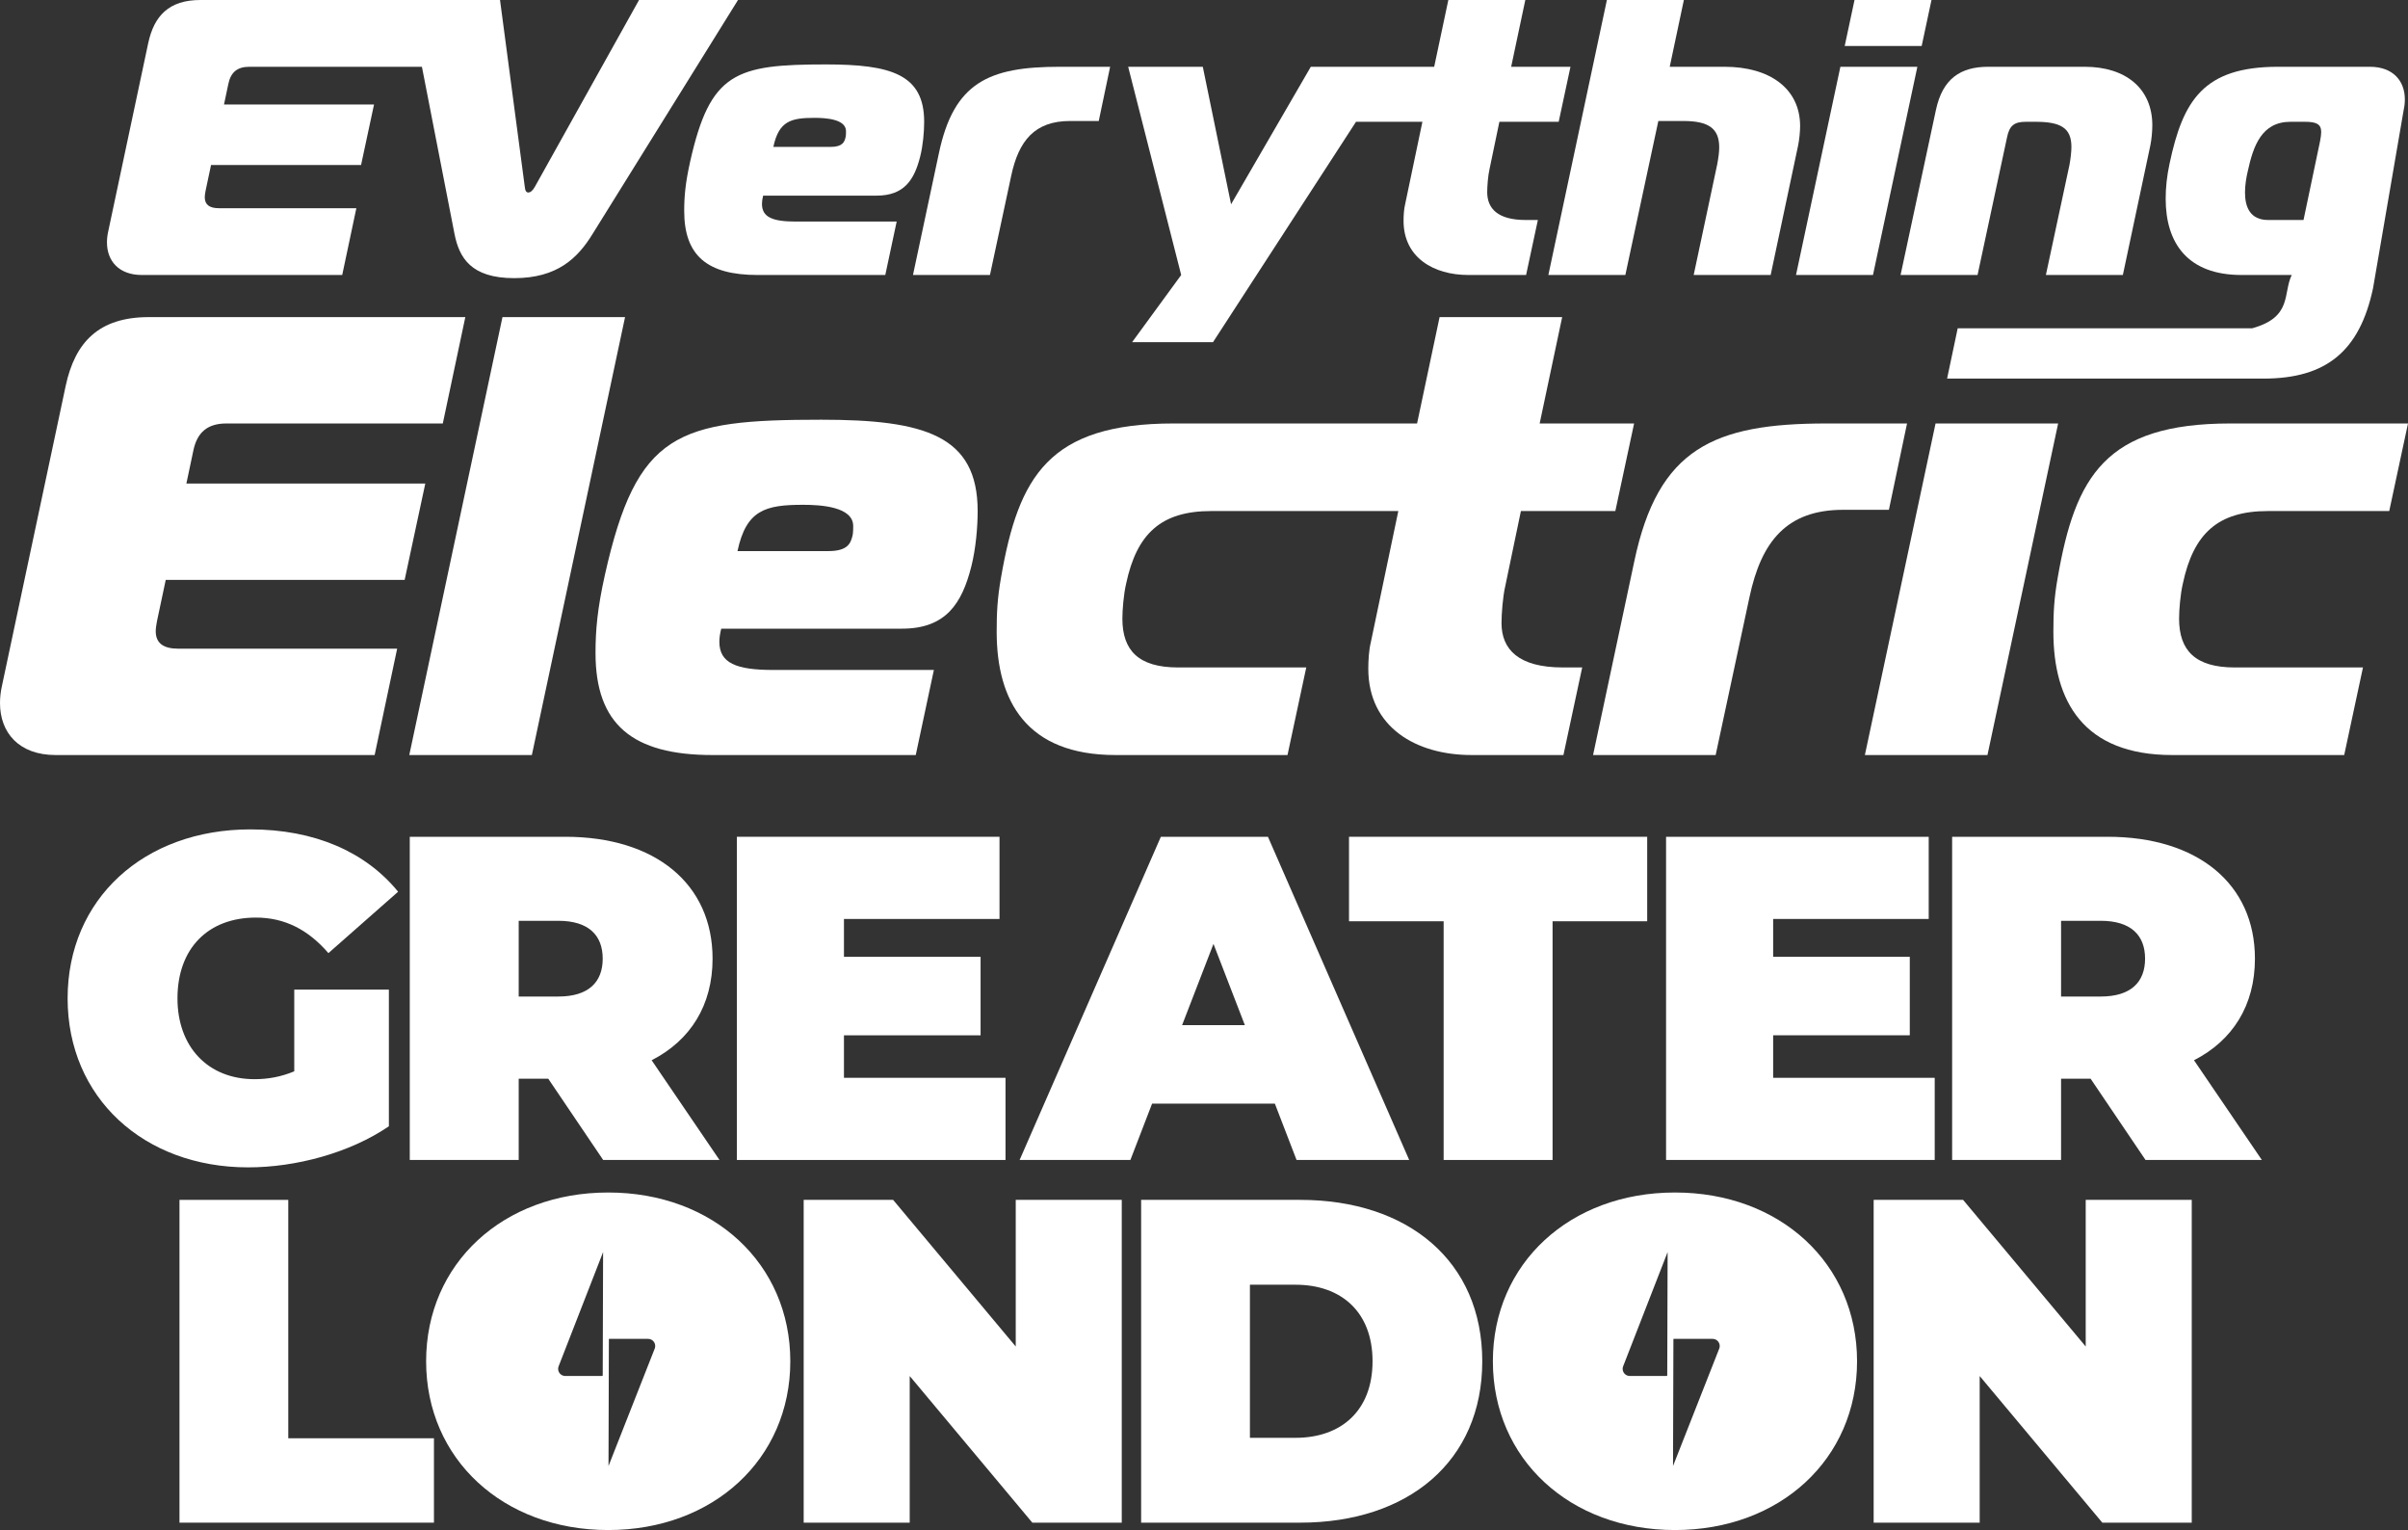
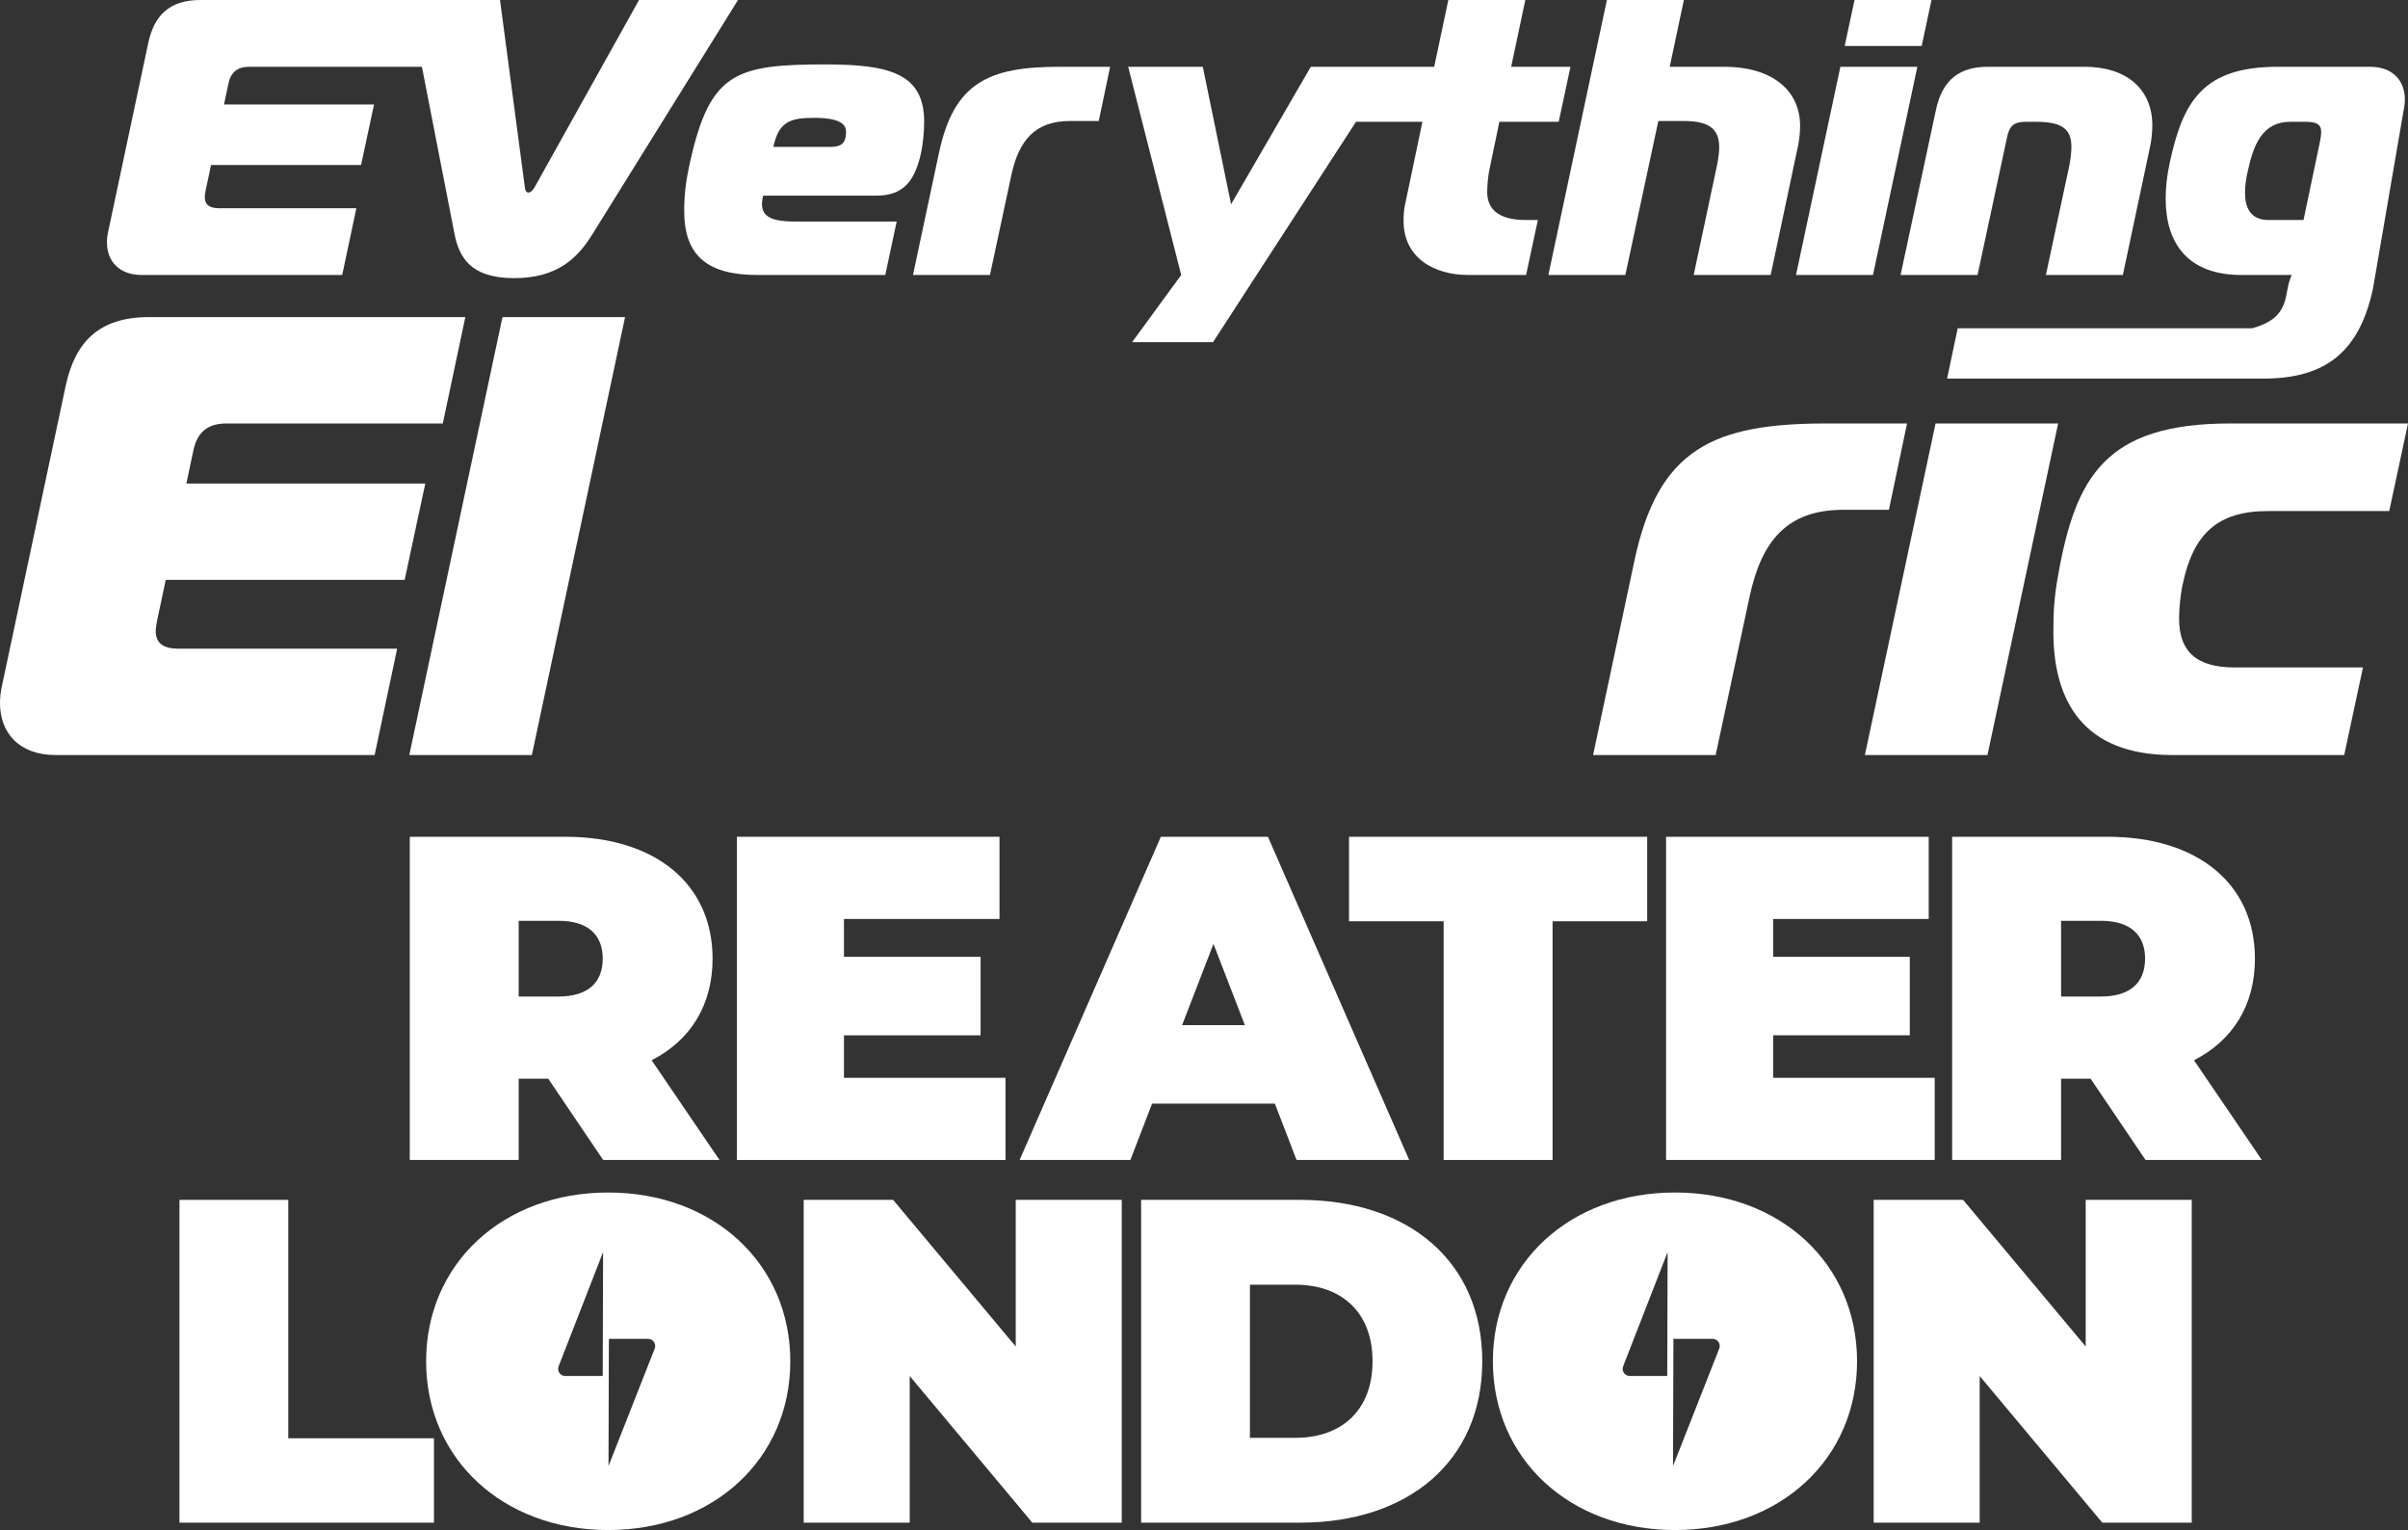
<svg xmlns="http://www.w3.org/2000/svg" id="Layer_1" version="1.1" viewBox="0 0 1069.453 679.335">
  <rect x="0" y="0" width="1069.453" height="679.335" fill="#333333" stroke="none" />
  <defs>
    <style>
      .st0 {
        fill: #fff;
      }
    </style>
  </defs>
  <path class="st0" d="M283.815,0l-46.222,82.851c-1.046,1.919-2.093,2.616-2.965,2.616s-1.396-.697-1.57-2.616L222.07,0H89.018c-13.954,0-20.582,6.977-23.198,19.187l-17.791,83.723c-.349,1.57-.523,3.14-.523,4.71,0,8.197,5.233,14.477,15.524,14.477h88.956l6.279-29.651h-61.048c-4.187,0-6.279-1.57-6.279-4.884,0-.872.174-1.745.349-2.791l2.442-11.512h66.63l5.756-26.861h-66.63l1.919-9.07c1.046-5.233,4.012-7.675,9.244-7.675h76.738l14.452,74.129c2.093,10.64,7.326,19.71,26.513,19.71s28.256-8.896,34.885-19.71L327.77,0h-43.955Z" />
  <path class="st0" d="M336.489,122.096c-22.326,0-32.617-8.547-32.617-28.431,0-6.454.523-12.384,2.616-21.803,8.896-39.769,20.233-43.257,60.351-43.257,28.78,0,43.606,4.36,43.606,25.466,0,4.535-.523,10.465-1.744,15.349-2.617,10.466-7.151,17.442-19.361,17.442h-50.408c-.349,1.396-.523,2.616-.523,3.663,0,5.931,4.709,7.849,15,7.849h44.827l-5.059,23.722h-56.688ZM368.757,65.234c5.582,0,6.279-2.268,6.802-4.361.174-.698.174-2.268.174-2.616,0-5.407-9.07-5.931-13.954-5.931-10.465,0-15.873,1.396-18.314,12.908h25.292Z" />
  <path class="st0" d="M416.992,68.024c6.628-31.396,22.152-38.373,53.548-38.373h22.501l-5.059,24.07h-12.733c-15.697,0-22.849,8.721-26.163,24.419l-9.419,43.954h-34.187l11.512-54.071Z" />
  <path class="st0" d="M665.916,54.071h26.338l5.232-24.419h-26.338l6.279-29.652h-34.187l-6.279,29.652h-54.802l-35.408,61.048-12.559-61.048h-33.141l23.548,92.444-21.804,29.826h35.932l63.512-97.851h29.489l-7.675,36.629c-.523,2.093-.698,5.058-.698,7.325,0,16.396,13.431,24.07,28.78,24.07h25.64l5.233-24.419h-5.407c-12.384,0-17.094-5.059-17.094-12.384,0-2.442.349-7.326,1.047-10.291l4.36-20.931Z" />
  <path class="st0" d="M713.661,0h34.188l-6.279,29.652h24.419c19.885,0,33.489,9.593,33.489,26.338,0,2.442-.349,5.93-.872,8.546l-12.21,57.56h-34.187l10.466-49.188c.522-2.79.872-5.406.872-7.5,0-8.372-4.71-11.686-15.873-11.686h-11.163l-14.651,68.374h-34.188L713.661,0Z" />
  <path class="st0" d="M817.361,29.652h34.188l-19.71,92.444h-34.188l19.71-92.444ZM819.28,20.407l4.36-20.407h34.188l-4.361,20.407h-34.187Z" />
  <path class="st0" d="M859.791,48.838c2.966-13.954,10.989-19.187,23.198-19.187h42.908c18.141,0,30.001,9.593,30.001,25.989,0,2.616-.349,6.454-.872,8.895l-12.21,57.56h-34.187l10.466-48.838c.522-2.791.872-5.931.872-8.023,0-8.547-4.885-11.163-16.047-11.163h-4.187c-5.232,0-7.326,1.744-8.372,6.977l-13.082,61.048h-34.188l15.698-73.257Z" />
  <path class="st0" d="M1052.529,29.652c10.291,0,15.524,6.279,15.524,14.477,0,1.57-.175,3.14-.523,4.709l-13.605,79.143c-5.93,27.907-20.756,40.117-48.664,40.117h-140.51l4.71-22.326h130.743c18.056-4.975,13.604-15.478,17.616-23.677h-22.326c-23.722,0-33.663-13.954-33.663-33.838,0-4.884.522-10.116,1.744-15.698,5.93-27.907,15-42.908,48.141-42.908,0,0,40.814,0,40.814 0ZM1030.377,62.792c.349-1.744.523-3.139.523-4.186,0-3.488-2.093-4.535-7.326-4.535h-6.279c-12.907,0-16.57,10.813-19.012,21.977-.697,2.966-1.221,6.279-1.221,9.419,0,6.454,2.268,12.21,10.291,12.21h15.697l7.326-34.885Z" />
  <path class="st0" d="M196.662,188.019h-96.108c-8.333,0-13.056,3.889-14.722,12.223l-3.055,14.443h106.108l-9.167,42.777h-106.108l-3.889,18.333c-.277,1.666-.555,3.055-.555,4.444,0,5.277,3.333,7.777,10,7.777h97.22l-10,47.221H24.722c-16.389,0-24.722-10-24.722-23.055,0-2.5.278-5,.833-7.5l28.333-133.33c4.167-19.444,14.722-30.555,36.943-30.555h140.552l-10,47.221Z" />
  <path class="st0" d="M223.159,140.798h54.443l-41.388,194.439h-54.443l41.388-194.439Z" />
-   <path class="st0" d="M316.43,335.237c-35.555,0-51.943-13.61-51.943-45.276,0-10.277.833-19.722,4.167-34.722,14.166-63.332,32.221-68.887,96.109-68.887,45.832,0,69.442,6.944,69.442,40.555,0,7.222-.833,16.666-2.777,24.443-4.167,16.666-11.389,27.777-30.833,27.777h-80.276c-.556,2.222-.833,4.166-.833,5.833,0,9.444,7.5,12.5,23.888,12.5h71.387l-8.055,37.776h-90.276ZM367.818,244.685c8.889,0,10-3.611,10.833-6.944.278-1.111.278-3.611.278-4.167,0-8.61-14.444-9.444-22.222-9.444-16.666,0-25.277,2.223-29.166,20.556h40.277Z" />
-   <path class="st0" d="M675.47,226.907h41.943l8.333-38.889h-41.943l10-47.221h-54.443l-10,47.221h-108.103c-55.554,0-68.887,23.611-76.665,68.332-1.667,9.444-1.944,15.833-1.944,24.166,0,30.833,13.333,54.721,52.776,54.721h76.388l8.333-38.888h-56.943c-17.5,0-24.722-7.5-24.722-21.666,0-3.889.556-10.833,1.667-15.556,4.722-22.222,15.555-32.221,37.776-32.221h83.104l-12.222,58.331c-.833,3.334-1.111,8.056-1.111,11.667,0,26.11,21.389,38.332,45.832,38.332h40.833l8.333-38.888h-8.611c-19.722,0-27.222-8.056-27.222-19.722,0-3.889.556-11.666,1.667-16.389l6.944-33.332Z" />
  <path class="st0" d="M725.855,249.129c10.555-49.999,35.276-61.11,85.275-61.11h35.833l-8.056,38.333h-20.277c-24.999,0-36.388,13.889-41.666,38.888l-14.999,69.998h-54.443l18.333-86.108Z" />
  <path class="st0" d="M859.628,188.019h54.443l-31.388,147.219h-54.443l31.388-147.219Z" />
  <path class="st0" d="M964.733,335.237c-39.443,0-52.776-23.888-52.776-54.721,0-8.333.278-14.722,1.944-24.166,7.778-44.721,21.111-68.332,76.665-68.332h78.887l-8.333,38.889h-53.888c-22.222,0-33.055,9.999-37.776,32.221-1.111,4.723-1.667,11.667-1.667,15.556,0,14.166,7.223,21.666,24.722,21.666h56.943l-8.333,38.888h-76.388Z" />
  <g>
    <path class="st0" d="M79.712,532.742h48.318v105.849h64.698v37.468h-113.016v-143.317Z" />
    <path class="st0" d="M498.203,532.742v143.317h-39.719l-54.461-65.108v65.108h-47.09v-143.317h39.72l54.46,65.106v-65.106h47.09Z" />
    <path class="st0" d="M506.803,532.742h70.635c47.908,0,80.871,27.23,80.871,71.659s-32.963,71.659-80.871,71.659h-70.635v-143.317h0ZM575.391,638.387c20.269,0,34.192-12.078,34.192-33.986s-13.922-33.987-34.192-33.987h-20.269v67.973h20.269Z" />
    <path class="st0" d="M973.408,532.742v143.317h-39.719l-54.461-65.108v65.108h-47.09v-143.317h39.72l54.46,65.106v-65.106h47.09Z" />
    <path class="st0" d="M270.122,529.467c-46.68,0-80.871,31.529-80.871,74.934,0,43.403,34.192,74.934,80.871,74.934,46.681,0,80.871-31.53,80.871-74.934,0-43.405-34.191-74.934-80.871-74.934ZM267.848,556.694l-.163,53.955c0,.158-.134.289-.295.289h-16.253c-.814,0-1.62-.274-2.218-.826-.986-.91-1.281-2.299-.814-3.499l19.744-50.692v.773ZM290.771,598.787l-20.517,52.116v-.803l.169-55.501c0-.082.07-.149.152-.149h17.167c.817,0,1.622.274,2.221.832.986.914,1.281,2.302.808,3.505l-0.0 0Z" />
    <path class="st0" d="M743.893,529.467c-46.68,0-80.871,31.529-80.871,74.934,0,43.403,34.192,74.934,80.871,74.934,46.681,0,80.871-31.53,80.871-74.934,0-43.405-34.191-74.934-80.871-74.934ZM740.628,556.694l-.164,53.955c0,.158-.134.289-.294.289h-16.254c-.814,0-1.619-.274-2.218-.826-.986-.91-1.281-2.299-.814-3.499l19.743-50.692v.773l0.0 0ZM763.551,598.787l-20.517,52.116v-.803l.169-55.501c0-.082.07-.149.152-.149h17.167c.817,0,1.622.274,2.221.832.986.914,1.281,2.302.808,3.505l0.0 0Z" />
  </g>
-   <path class="st0" d="M130.689,439.382h42.025v60.681c-17.425,11.89-41.411,18.245-62.526,18.245-46.33,0-80.156-30.955-80.156-75.031,0-44.075,33.826-75.03,81.181-75.03,28.29,0,51.045,9.84,65.601,27.675l-30.956,27.266c-9.02-10.455-19.475-15.785-32.185-15.785-21.32,0-34.851,13.735-34.851,35.875,0,21.525,13.53,35.876,34.235,35.876,5.945,0,11.685-1.025,17.63-3.485v-36.285Z" />
  <path class="st0" d="M243.49,478.948h-13.12v36.08h-48.38v-143.501h69.085c39.976,0,65.396,20.91,65.396,54.12,0,20.705-9.84,36.285-27.061,45.101l30.135,44.28h-51.66l-24.396-36.08v-0ZM248,408.836h-17.63v33.621h17.63c13.325,0,19.68-6.355,19.68-16.811s-6.355-16.811-19.68-16.811Z" />
  <path class="st0" d="M446.572,478.538v36.49h-119.311v-143.501h116.646v36.49h-69.085v16.81h60.681v34.851h-60.681v18.86h71.75v-0Z" />
  <path class="st0" d="M566.201,490.018h-54.531l-9.635,25.01h-49.2l62.73-143.501h47.561l62.731,143.501h-50.021l-9.635-25.01v-0ZM552.876,455.167l-13.94-36.08-13.94,36.08h27.88Z" />
  <path class="st0" d="M641.153,409.041h-42.025v-37.515h132.431v37.515h-42.025v105.986h-48.38v-105.986Z" />
  <path class="st0" d="M859.253,478.538v36.49h-119.311v-143.501h116.646v36.49h-69.086v16.81h60.681v34.851h-60.681v18.86h71.75v-0Z" />
  <path class="st0" d="M928.491,478.948h-13.12v36.08h-48.381v-143.501h69.086c39.976,0,65.396,20.91,65.396,54.12,0,20.705-9.84,36.285-27.06,45.101l30.135,44.28h-51.66l-24.396-36.08v-0ZM933,408.836h-17.63v33.621h17.63c13.325,0,19.681-6.355,19.681-16.811s-6.355-16.811-19.681-16.811Z" />
</svg>